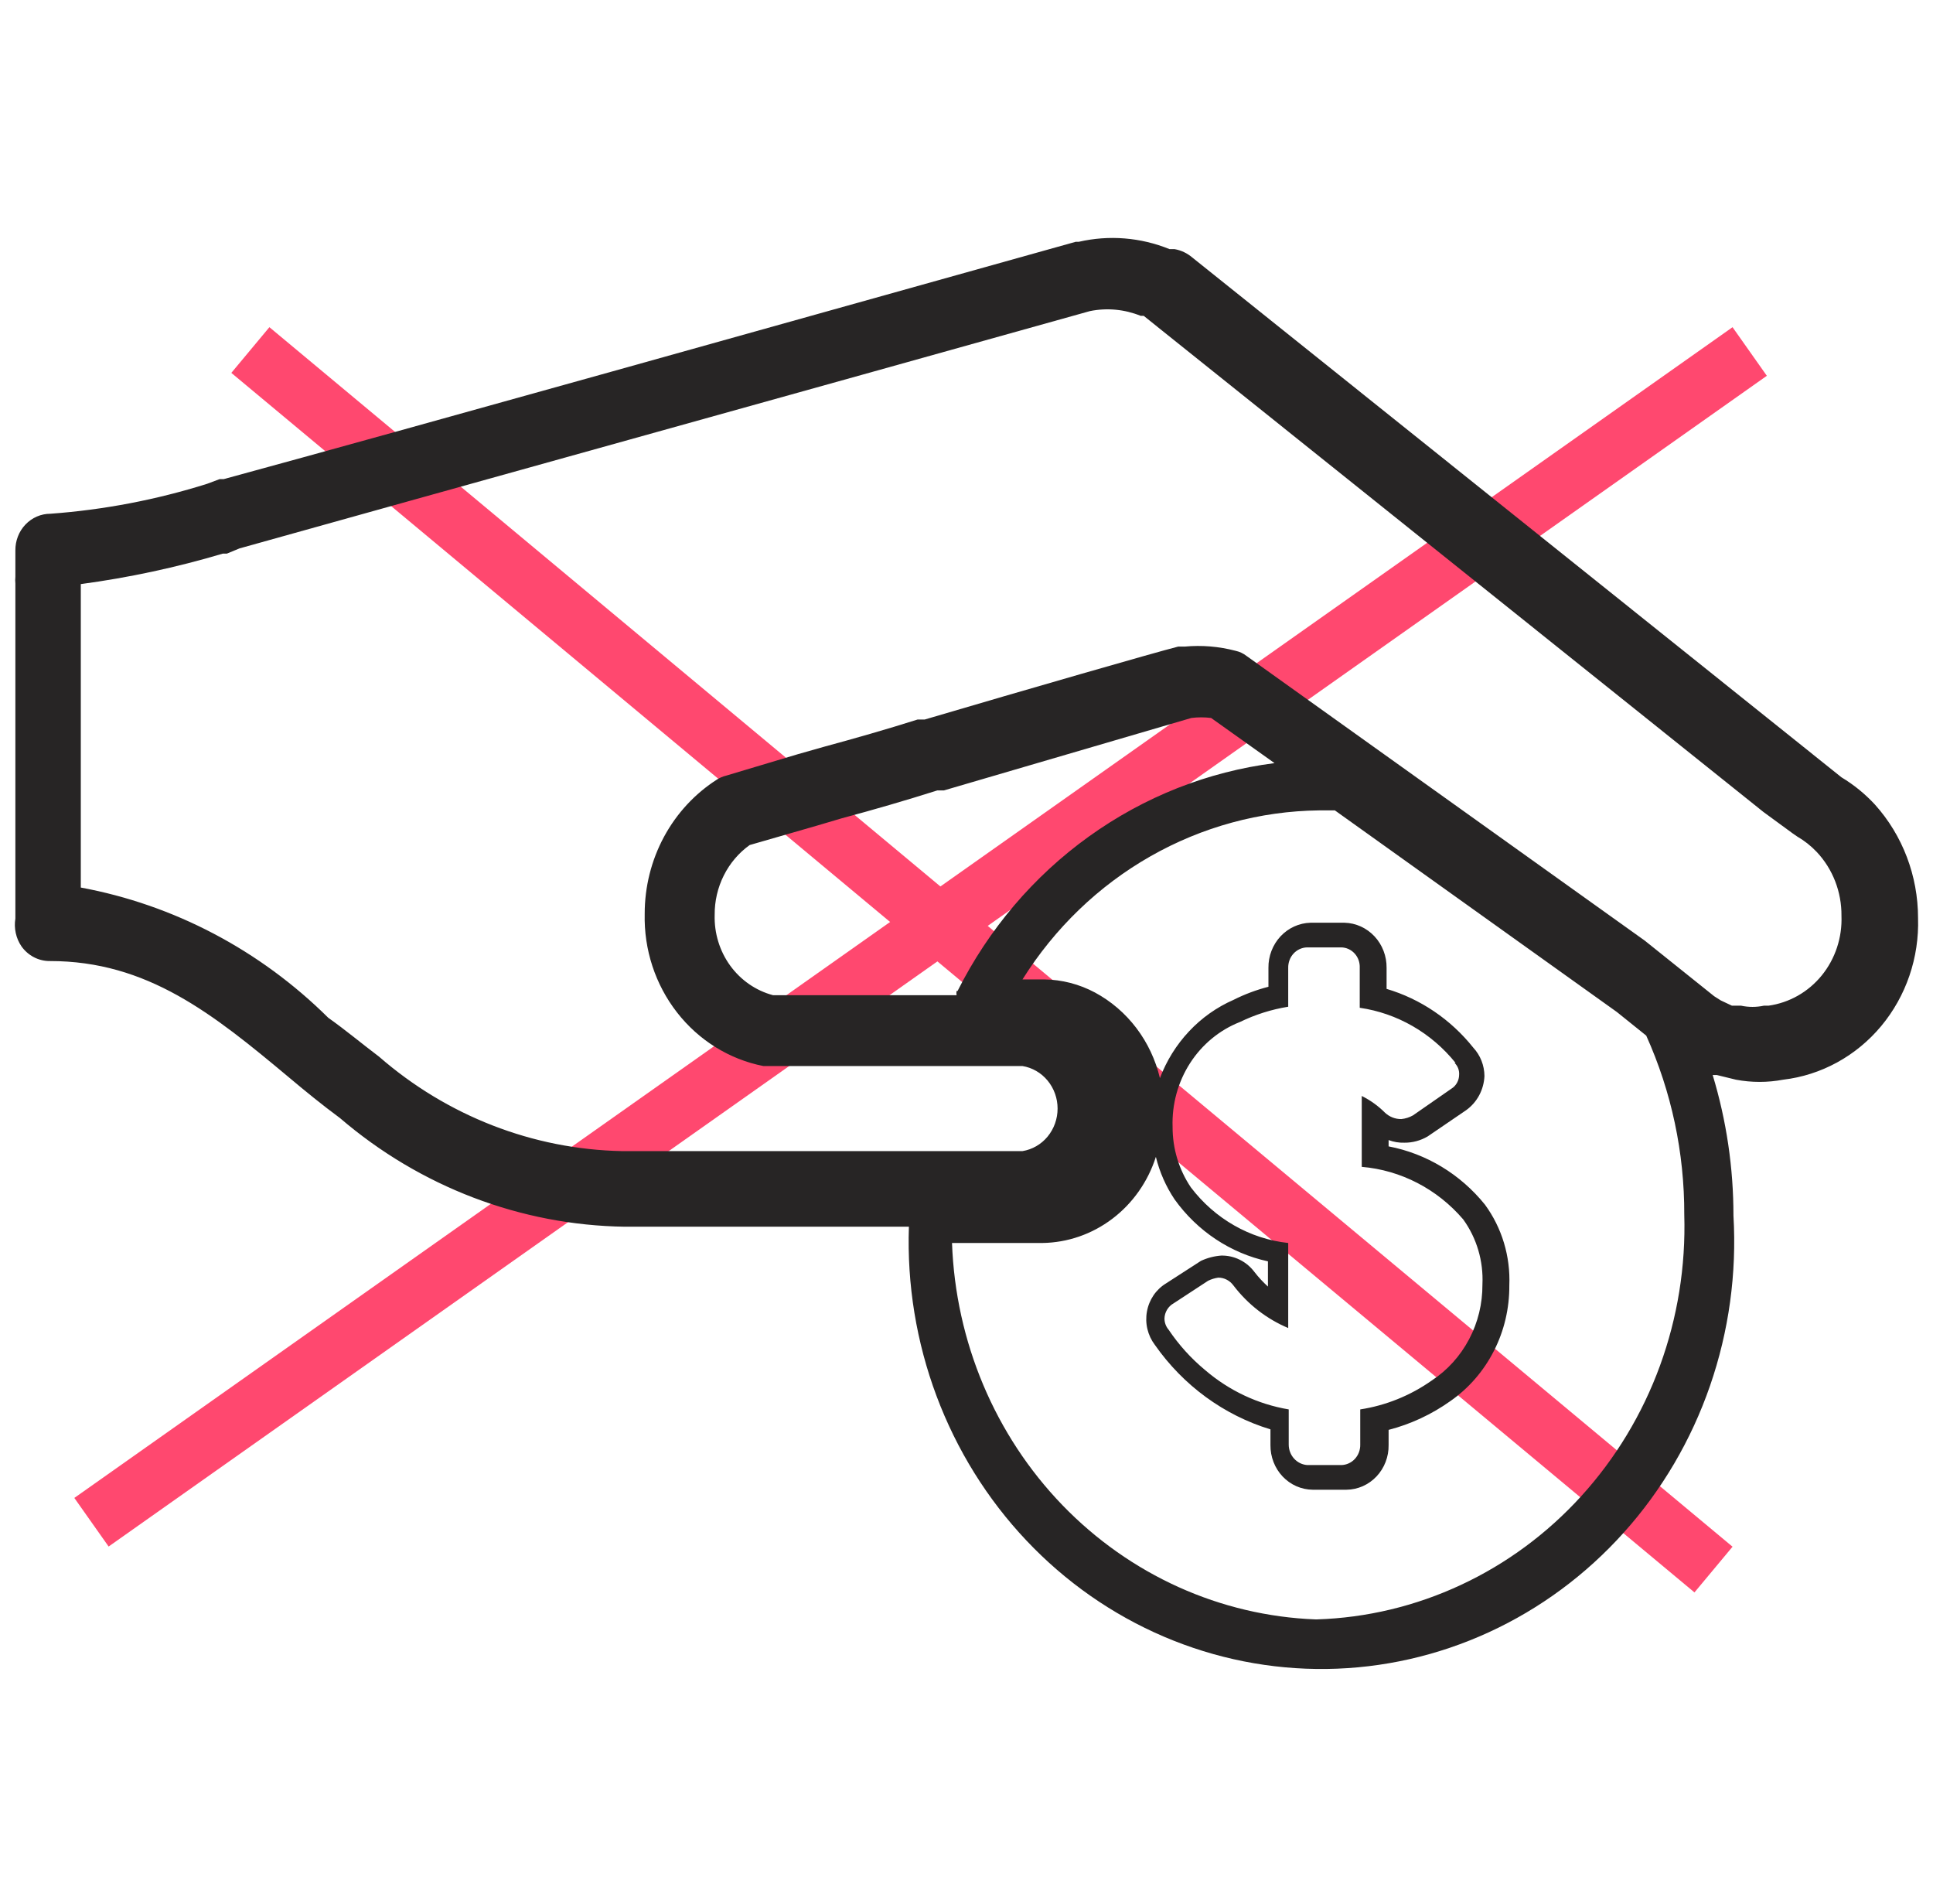
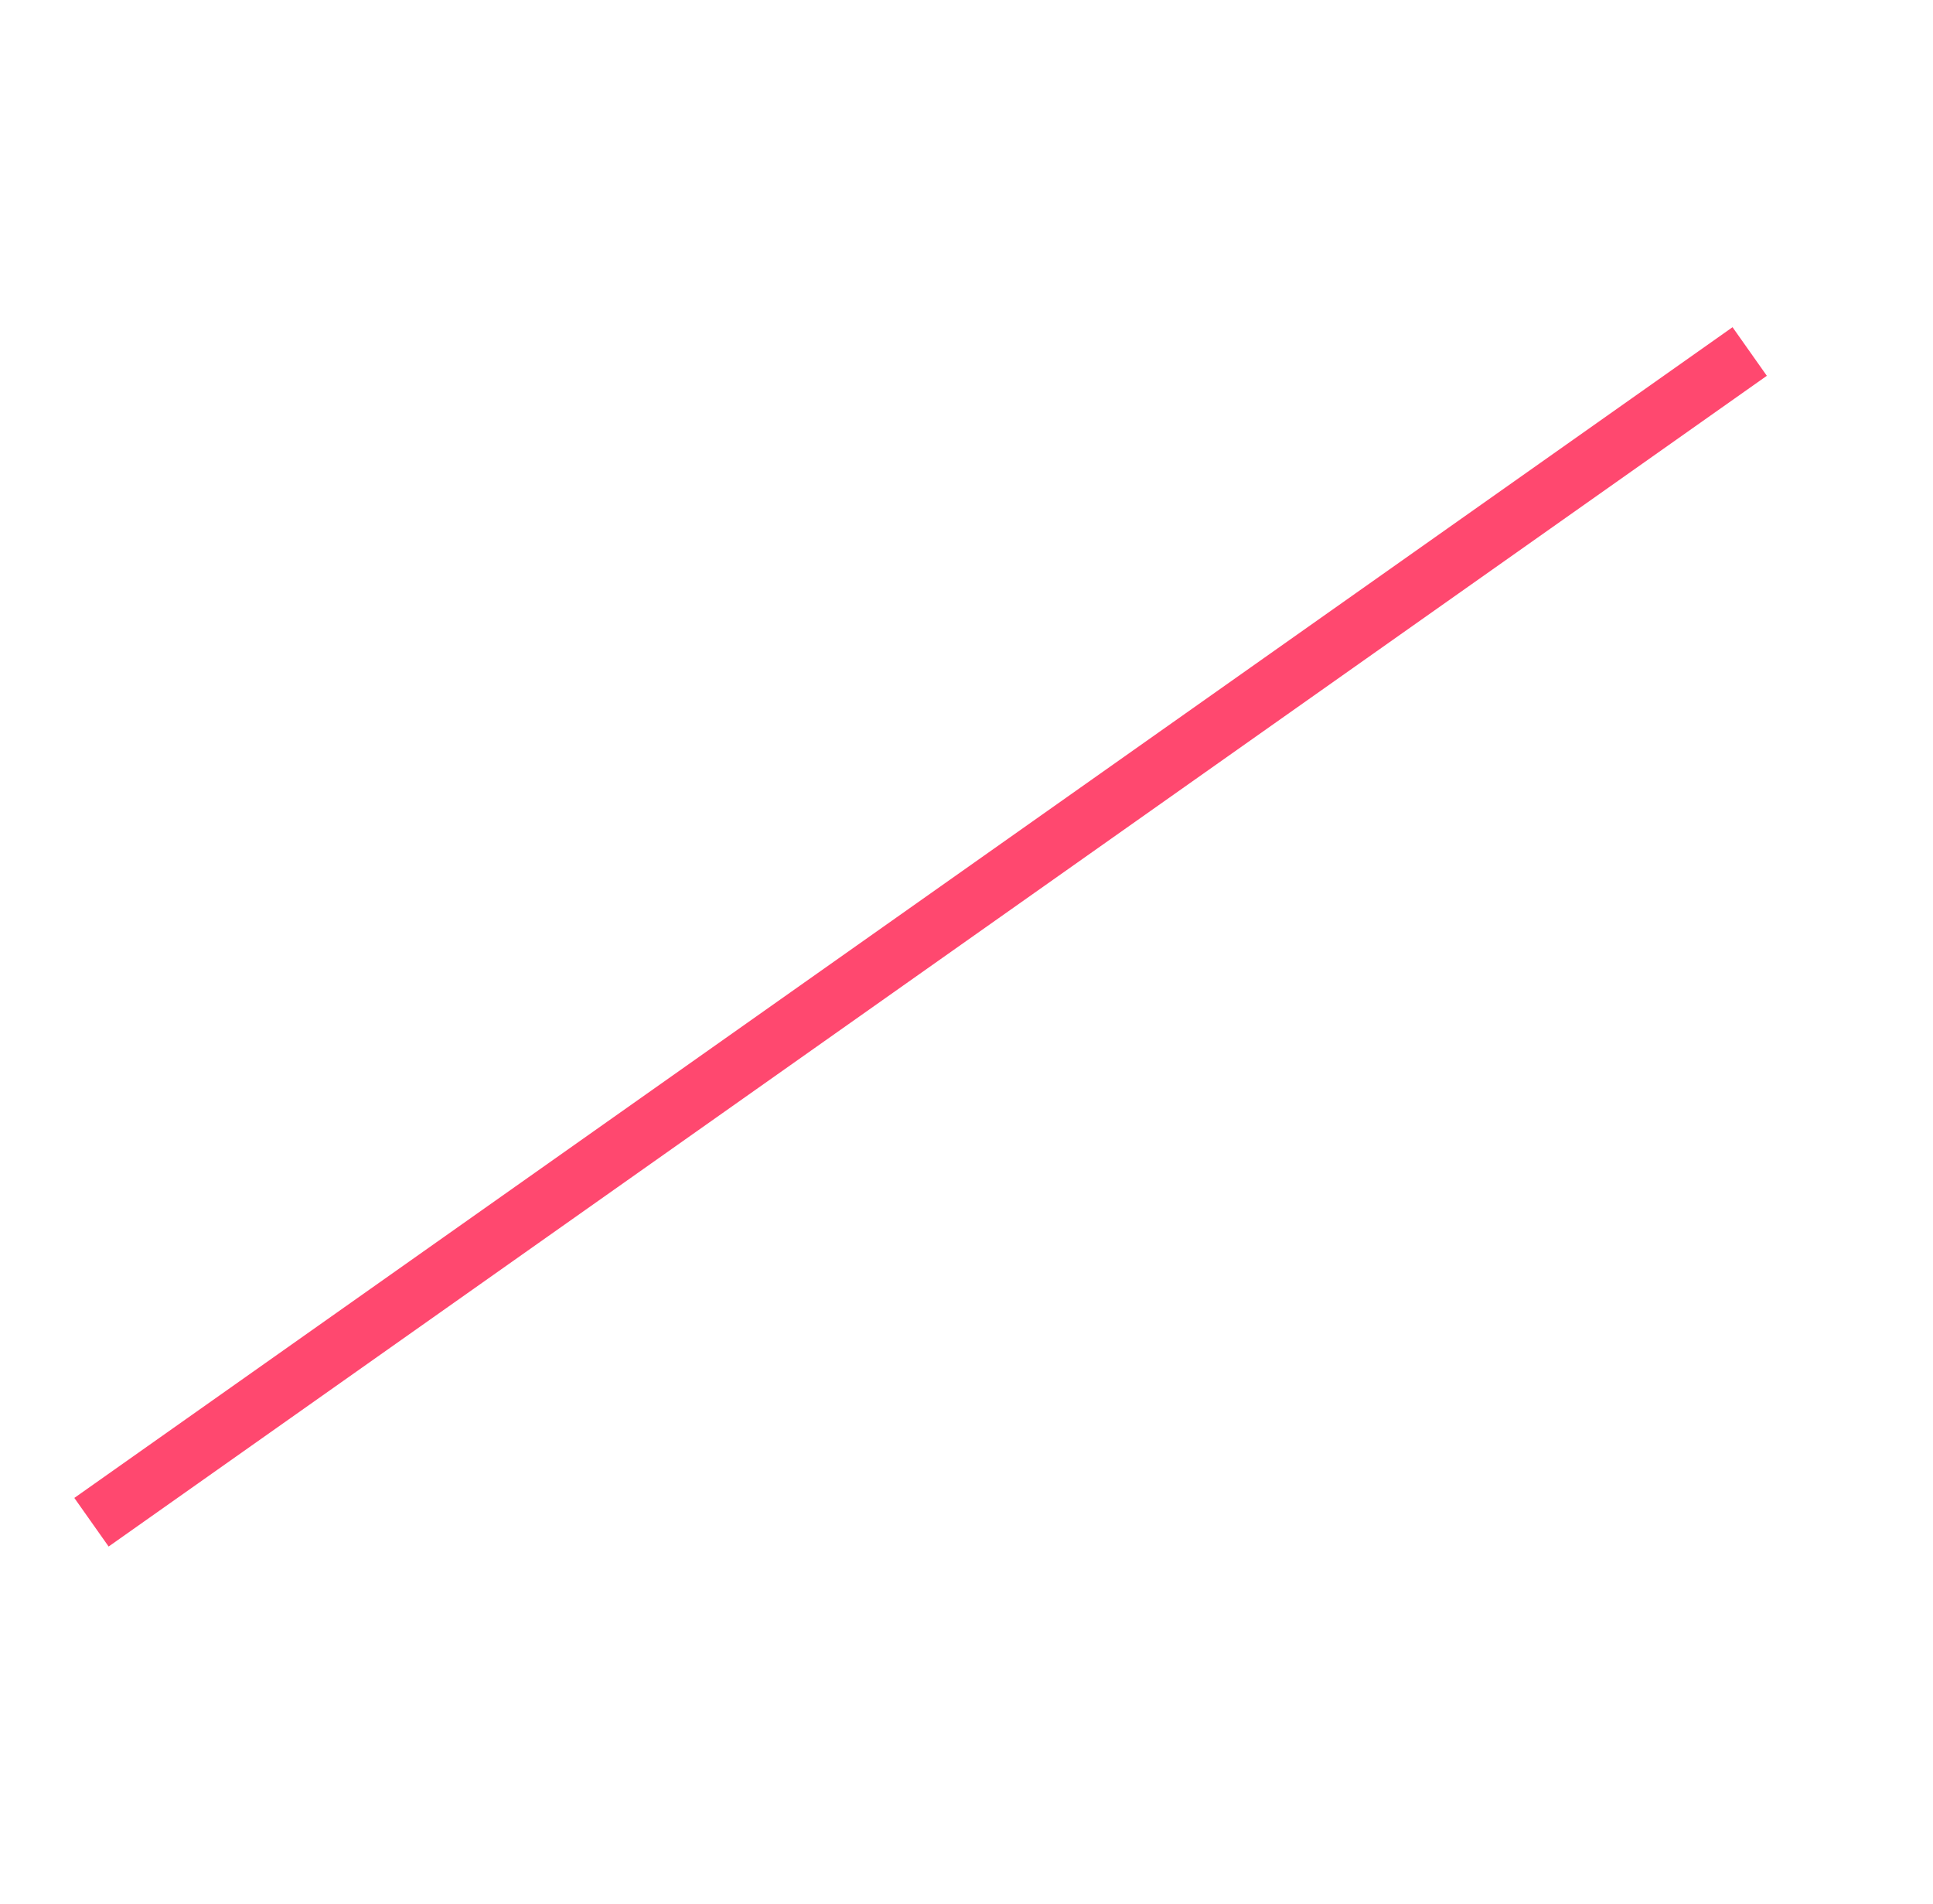
<svg xmlns="http://www.w3.org/2000/svg" width="65" height="64" viewBox="0 0 65 64" fill="none">
  <line x1="58.836" y1="11.817" x2="3.076" y2="51.177" stroke="#FF486F" stroke-width="2" />
-   <line x1="57.619" y1="52.768" x2="8.419" y2="11.768" stroke="#FF486F" stroke-width="2" />
-   <path d="M39.498 8.376H39.328C38.357 7.981 37.294 7.895 36.276 8.129H36.173C26.573 10.812 13.818 14.395 7.526 16.107H7.389L6.963 16.266C5.249 16.805 3.481 17.142 1.694 17.272C1.538 17.272 1.383 17.304 1.24 17.366C1.096 17.429 0.965 17.52 0.856 17.635C0.746 17.75 0.66 17.886 0.602 18.036C0.544 18.186 0.515 18.346 0.517 18.508V19.39C0.509 19.466 0.509 19.543 0.517 19.62V30.881C0.49 31.043 0.495 31.209 0.53 31.369C0.565 31.53 0.63 31.682 0.722 31.816C0.832 31.971 0.976 32.096 1.142 32.182C1.308 32.268 1.491 32.312 1.677 32.31C4.951 32.31 7.15 34.075 9.725 36.229C10.271 36.688 10.834 37.147 11.431 37.588C14.128 39.902 17.51 41.192 21.014 41.242C22.821 41.242 24.288 41.242 25.448 41.242H30.563C30.497 43.185 30.814 45.122 31.493 46.935C32.172 48.748 33.199 50.4 34.513 51.79C35.826 53.181 37.399 54.28 39.136 55.023C40.872 55.765 42.736 56.135 44.614 56.11C46.493 56.085 48.347 55.665 50.064 54.876C51.782 54.088 53.326 52.947 54.605 51.522C55.884 50.097 56.87 48.418 57.503 46.587C58.136 44.757 58.404 42.812 58.29 40.871C58.291 39.266 58.055 37.671 57.591 36.141H57.727L58.375 36.299C58.9 36.398 59.437 36.398 59.961 36.299C61.239 36.149 62.415 35.506 63.256 34.499C64.096 33.492 64.54 32.193 64.497 30.863C64.497 29.448 63.979 28.086 63.048 27.05C62.716 26.691 62.337 26.382 61.922 26.133L40.095 8.659C39.923 8.512 39.718 8.415 39.498 8.376ZM44.239 54.444C41.034 54.322 37.993 52.949 35.725 50.602C33.457 48.254 32.131 45.106 32.013 41.789H35.048C35.897 41.778 36.721 41.493 37.405 40.974C38.09 40.455 38.601 39.728 38.868 38.894C38.993 39.406 39.207 39.89 39.498 40.324C40.263 41.392 41.38 42.133 42.636 42.406V43.254C42.476 43.108 42.327 42.949 42.193 42.777C42.061 42.598 41.891 42.453 41.695 42.355C41.5 42.257 41.285 42.208 41.067 42.212C40.832 42.229 40.601 42.289 40.385 42.389L39.209 43.148C39.043 43.249 38.9 43.385 38.789 43.548C38.679 43.711 38.603 43.896 38.568 44.092C38.532 44.288 38.537 44.489 38.583 44.682C38.629 44.876 38.714 45.056 38.833 45.213C39.789 46.58 41.157 47.58 42.721 48.055V48.584C42.719 48.779 42.754 48.972 42.824 49.153C42.894 49.334 42.997 49.498 43.129 49.638C43.26 49.777 43.417 49.888 43.59 49.965C43.763 50.041 43.949 50.082 44.137 50.084H45.279C45.467 50.082 45.653 50.041 45.826 49.965C45.999 49.888 46.156 49.777 46.287 49.638C46.419 49.498 46.522 49.334 46.592 49.153C46.662 48.972 46.697 48.779 46.694 48.584V48.072C47.438 47.88 48.143 47.551 48.775 47.101C49.389 46.673 49.89 46.095 50.235 45.417C50.581 44.74 50.758 43.984 50.753 43.218C50.794 42.241 50.505 41.28 49.934 40.5C49.108 39.476 47.962 38.783 46.694 38.541V38.329C46.864 38.393 47.043 38.423 47.223 38.417C47.498 38.42 47.769 38.347 48.008 38.206L49.303 37.323C49.484 37.193 49.633 37.022 49.74 36.824C49.846 36.624 49.907 36.403 49.917 36.176C49.914 35.82 49.78 35.479 49.542 35.223C48.785 34.274 47.769 33.585 46.626 33.246V32.54C46.631 32.145 46.485 31.764 46.22 31.48C45.955 31.196 45.592 31.031 45.211 31.022H44.069C43.687 31.031 43.325 31.196 43.059 31.48C42.795 31.764 42.648 32.145 42.653 32.54V33.175C42.247 33.279 41.853 33.427 41.477 33.616C40.916 33.862 40.408 34.221 39.984 34.673C39.559 35.125 39.226 35.66 39.004 36.246C38.859 35.634 38.589 35.06 38.213 34.564C37.837 34.068 37.362 33.66 36.821 33.369C36.294 33.087 35.71 32.936 35.116 32.928H34.383C35.465 31.203 36.941 29.782 38.681 28.791C40.422 27.799 42.372 27.268 44.358 27.245H44.887L54.368 34.022L55.357 34.817C56.206 36.701 56.643 38.756 56.636 40.836C56.688 42.569 56.41 44.297 55.817 45.92C55.224 47.542 54.327 49.028 53.179 50.292C52.031 51.556 50.654 52.573 49.125 53.285C47.597 53.998 45.948 54.392 44.273 54.444H44.239ZM48.911 35.734C48.965 35.785 49.007 35.849 49.034 35.919C49.06 35.989 49.071 36.065 49.065 36.141C49.063 36.233 49.039 36.324 48.994 36.404C48.949 36.484 48.886 36.552 48.809 36.599L47.513 37.499C47.392 37.567 47.258 37.609 47.121 37.623C46.92 37.626 46.725 37.55 46.575 37.411C46.345 37.18 46.08 36.99 45.791 36.846V39.229C47.105 39.341 48.327 39.973 49.201 40.994C49.657 41.623 49.886 42.398 49.849 43.183C49.853 43.827 49.699 44.461 49.4 45.026C49.102 45.591 48.67 46.069 48.144 46.413C47.423 46.92 46.601 47.252 45.74 47.384V48.566C45.742 48.654 45.727 48.742 45.697 48.825C45.666 48.907 45.62 48.982 45.562 49.046C45.503 49.11 45.433 49.161 45.355 49.197C45.278 49.233 45.194 49.252 45.109 49.255H43.966C43.796 49.246 43.635 49.169 43.518 49.041C43.4 48.913 43.335 48.743 43.335 48.566V47.384C42.3 47.21 41.329 46.753 40.522 46.06C40.051 45.67 39.638 45.213 39.294 44.701C39.207 44.599 39.158 44.467 39.157 44.33C39.16 44.224 39.19 44.121 39.244 44.032C39.298 43.942 39.374 43.868 39.464 43.818L40.624 43.059C40.732 43.006 40.847 42.971 40.965 42.954C41.064 42.953 41.163 42.977 41.251 43.023C41.34 43.069 41.417 43.136 41.477 43.218C41.961 43.852 42.595 44.344 43.318 44.648V41.789C42.679 41.72 42.06 41.519 41.498 41.197C40.935 40.876 40.441 40.441 40.044 39.918C39.643 39.322 39.428 38.614 39.43 37.888C39.404 37.128 39.609 36.379 40.016 35.745C40.423 35.112 41.011 34.627 41.698 34.358C42.212 34.108 42.758 33.936 43.318 33.846V32.54C43.316 32.452 43.331 32.364 43.361 32.282C43.391 32.199 43.437 32.124 43.496 32.06C43.554 31.996 43.625 31.945 43.702 31.909C43.78 31.873 43.864 31.854 43.949 31.851H45.092C45.178 31.851 45.262 31.869 45.341 31.904C45.42 31.939 45.491 31.991 45.55 32.055C45.609 32.119 45.655 32.196 45.685 32.279C45.714 32.362 45.727 32.451 45.723 32.54V33.881C46.982 34.063 48.131 34.724 48.945 35.734H48.911ZM32.166 33.316C32.158 33.363 32.158 33.411 32.166 33.458H25.993C25.418 33.305 24.911 32.955 24.554 32.464C24.198 31.973 24.014 31.371 24.032 30.757C24.028 30.296 24.134 29.841 24.339 29.432C24.544 29.023 24.842 28.672 25.209 28.41L27.477 27.756L28.312 27.509C29.369 27.227 30.461 26.909 31.518 26.574H31.74L40.061 24.138C40.282 24.11 40.505 24.11 40.726 24.138L42.858 25.656C40.614 25.942 38.472 26.789 36.615 28.124C34.758 29.458 33.243 31.24 32.2 33.316H32.166ZM60.285 28.021L60.439 28.127C60.677 28.265 60.895 28.437 61.087 28.639C61.63 29.214 61.93 29.988 61.922 30.792C61.95 31.522 61.713 32.235 61.259 32.794C60.805 33.352 60.166 33.714 59.467 33.811H59.313C59.06 33.865 58.799 33.865 58.546 33.811H58.239L57.864 33.634L57.642 33.493L55.306 31.622L41.92 22.055C41.809 21.968 41.681 21.908 41.545 21.879C40.988 21.733 40.412 21.685 39.84 21.738H39.618C38.85 21.932 34.502 23.185 31.092 24.191H30.853C29.796 24.526 28.739 24.826 27.698 25.109L26.829 25.356L24.407 26.08C24.305 26.105 24.207 26.147 24.117 26.203C23.371 26.677 22.755 27.342 22.328 28.133C21.902 28.924 21.678 29.816 21.679 30.722C21.65 31.926 22.036 33.102 22.767 34.039C23.497 34.977 24.526 35.615 25.669 35.84H34.383C34.712 35.894 35.012 36.068 35.228 36.33C35.444 36.592 35.563 36.925 35.563 37.27C35.563 37.615 35.444 37.948 35.228 38.211C35.012 38.473 34.712 38.646 34.383 38.7H25.311C24.134 38.7 22.702 38.7 20.912 38.7C17.918 38.64 15.035 37.518 12.744 35.523C12.181 35.099 11.635 34.64 11.038 34.217C8.742 31.941 5.847 30.418 2.717 29.839V19.637C4.331 19.421 5.927 19.078 7.492 18.613H7.628L8.054 18.437C14.364 16.672 27.067 13.142 36.651 10.459C37.222 10.343 37.814 10.399 38.356 10.618H38.458L59.296 27.297L60.285 28.021Z" fill="#272525" />
</svg>